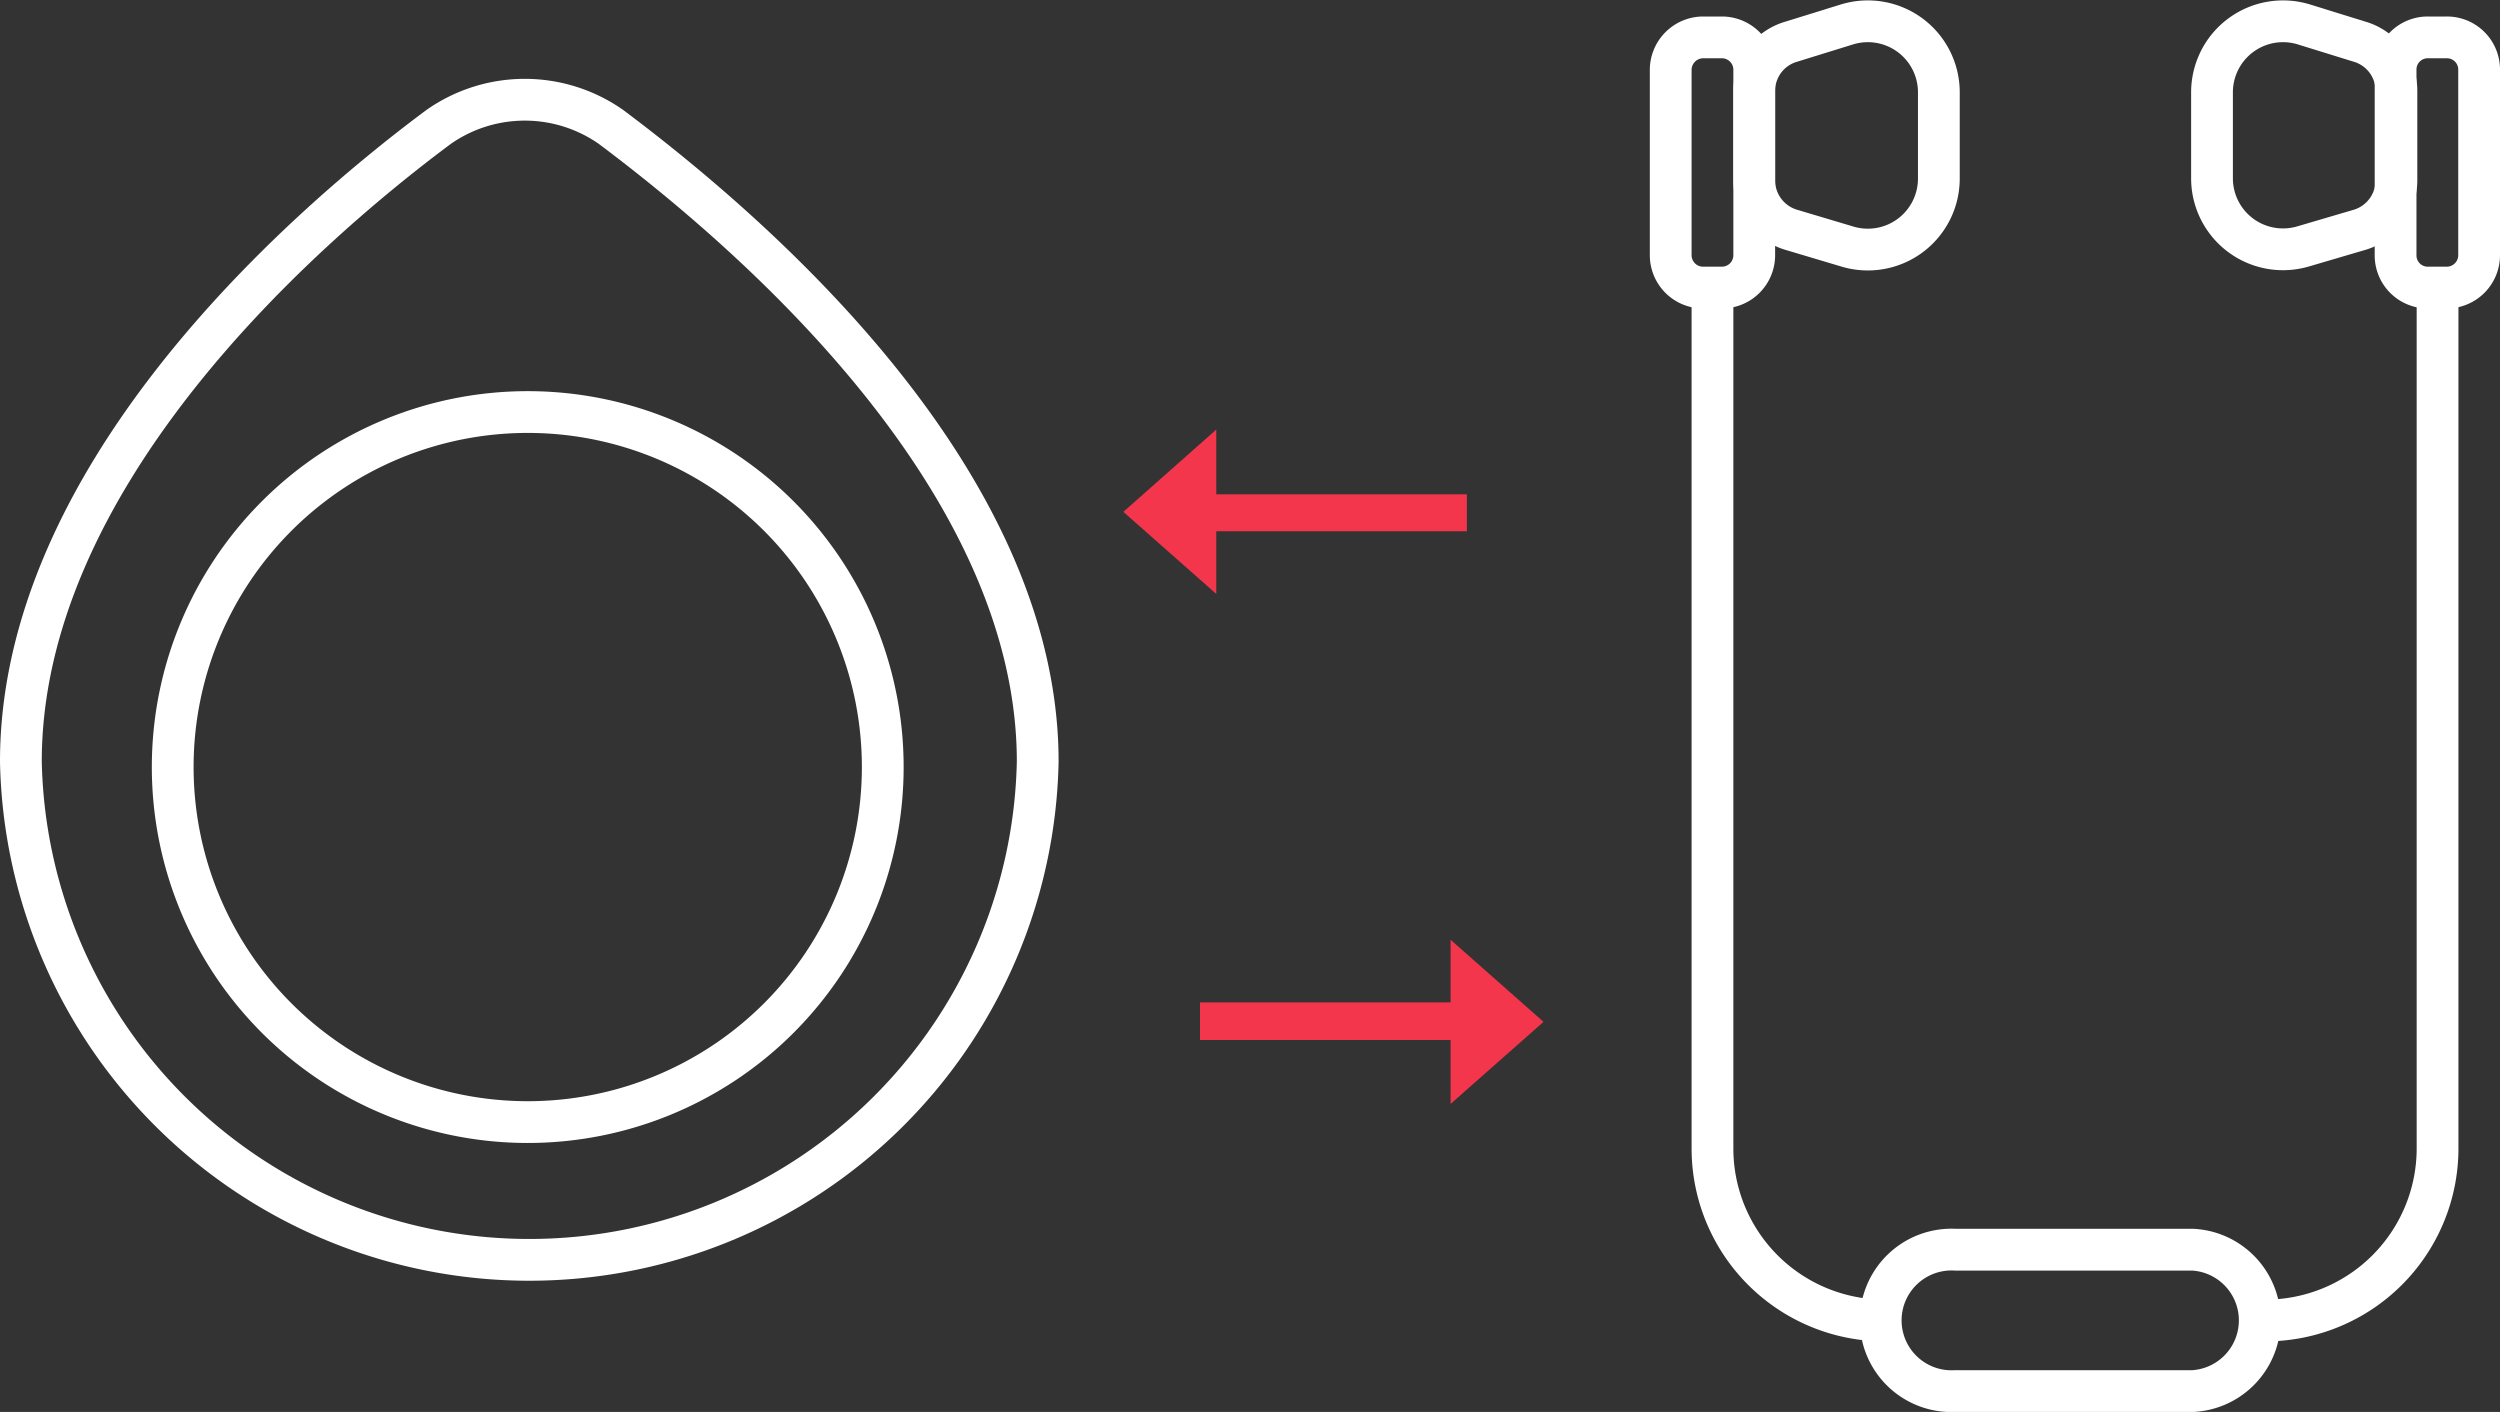
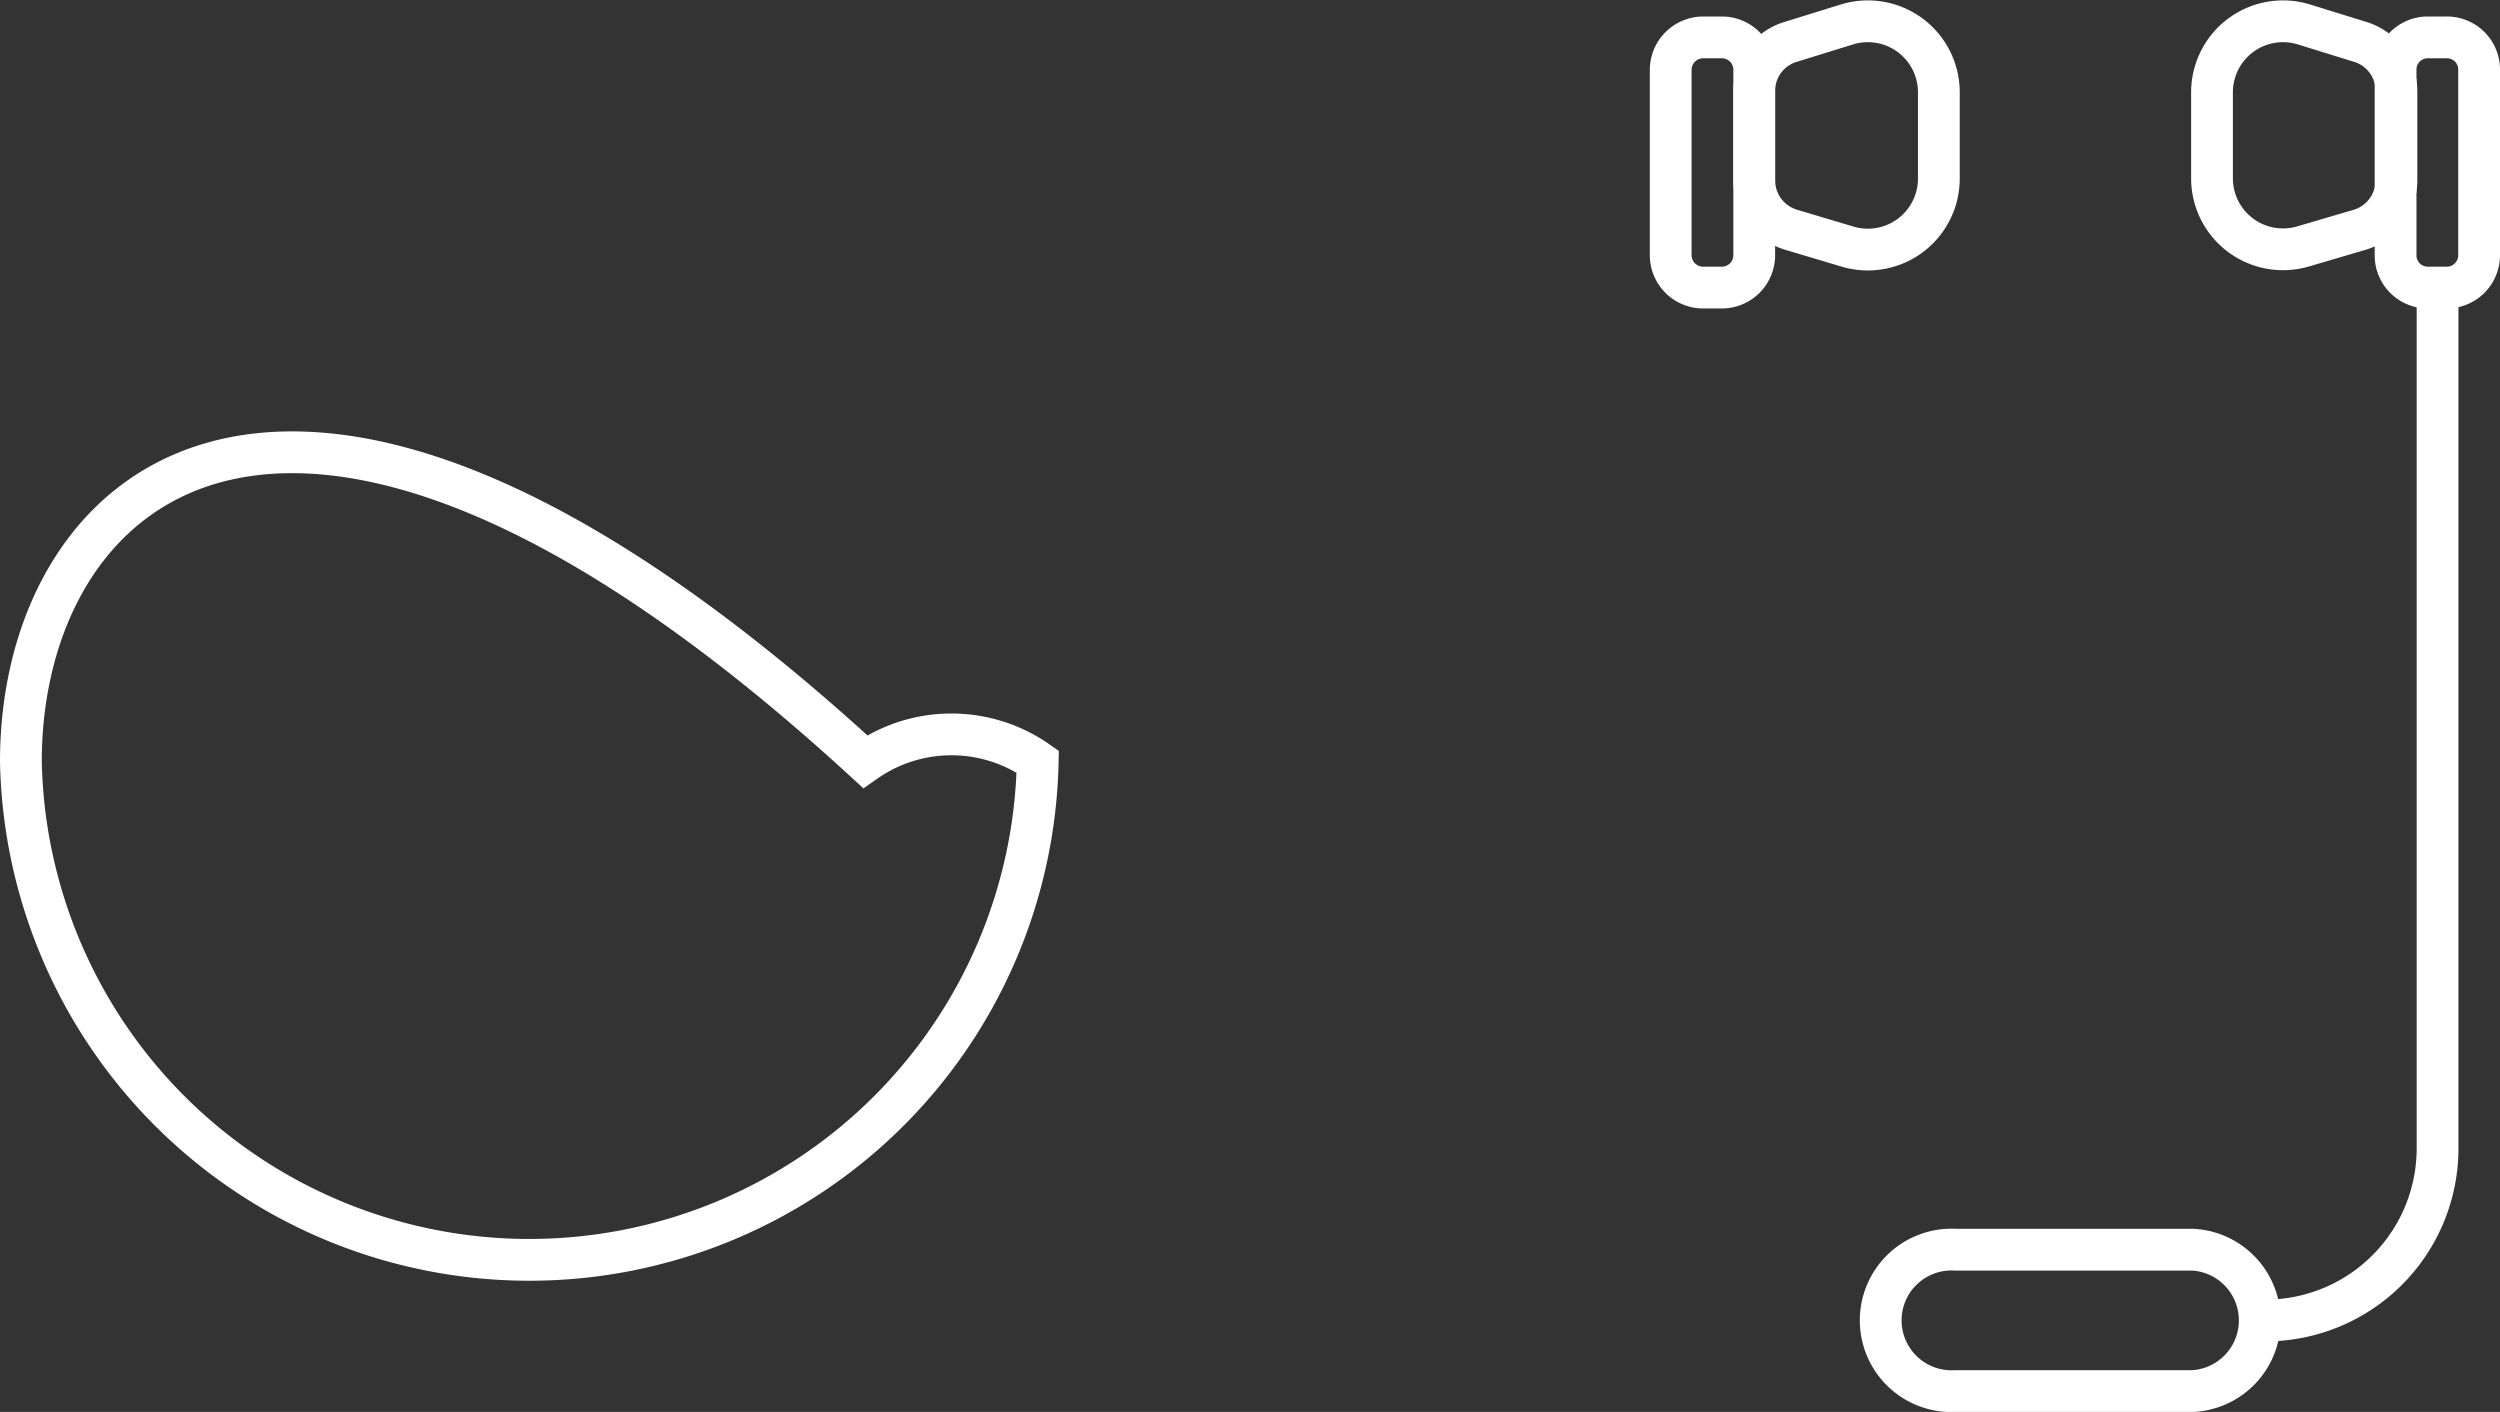
<svg xmlns="http://www.w3.org/2000/svg" viewBox="0 0 119.71 67.61">
  <rect x="0" y="0" width="119.71" height="67.61" fill="#333333" stroke="none" />
  <defs>
    <style>.cls-1{fill:#f4364c;fill-rule:evenodd;}.cls-2{fill:none;stroke:#fff;stroke-miterlimit:10;stroke-width:2px;}</style>
  </defs>
  <g id="Layer_2" data-name="Layer 2">
    <g id="Layer_1-2" data-name="Layer 1">
-       <path class="cls-1" d="M69.46,52.86l4.45-3.93L69.46,45v3h-12v1.8h12Z" />
-       <path class="cls-1" d="M58.24,20.57l-4.45,3.94,4.45,3.93v-3h12V23.67h-12Z" />
-       <path class="cls-2" d="M25.27,53.73a17,17,0,1,0-17-17A17,17,0,0,0,25.27,53.73Z" />
      <path class="cls-2" d="M105,66.61H93.63a3.39,3.39,0,1,1,0-6.77H105a3.39,3.39,0,0,1,0,6.77Z" />
-       <path class="cls-2" d="M90.25,63.23A8.24,8.24,0,0,1,82,55V13.76" />
      <path class="cls-2" d="M81.55,1.79h.91A1.55,1.55,0,0,1,84,3.34v8.88a1.55,1.55,0,0,1-1.55,1.55h-.91A1.55,1.55,0,0,1,80,12.22V3.34A1.56,1.56,0,0,1,81.55,1.79Z" />
      <path class="cls-2" d="M88.44,11.8,85.76,11A2.47,2.47,0,0,1,84,8.6V4.34A2.45,2.45,0,0,1,85.76,2l2.68-.83a3.4,3.4,0,0,1,4.4,3.25V8.57A3.4,3.4,0,0,1,88.44,11.8Z" />
      <path class="cls-2" d="M108.48,63.23A8.24,8.24,0,0,0,116.72,55V13.76" />
      <path class="cls-2" d="M117.16,1.79h-.9a1.54,1.54,0,0,0-1.55,1.55v8.88a1.54,1.54,0,0,0,1.55,1.55h.9a1.55,1.55,0,0,0,1.55-1.55V3.34A1.54,1.54,0,0,0,117.16,1.79Z" />
      <path class="cls-2" d="M110.28,11.8,113,11a2.47,2.47,0,0,0,1.75-2.37V4.34A2.45,2.45,0,0,0,113,2l-2.68-.83a3.4,3.4,0,0,0-4.4,3.25V8.57A3.4,3.4,0,0,0,110.28,11.8Z" />
-       <path class="cls-2" d="M49.69,36.47C49.69,23,36.21,11.29,29.26,6.08a7.19,7.19,0,0,0-8.26,0C14,11.29,1,23,1,36.47a24.35,24.35,0,0,0,48.69,0Z" />
+       <path class="cls-2" d="M49.69,36.47a7.19,7.19,0,0,0-8.26,0C14,11.29,1,23,1,36.47a24.35,24.35,0,0,0,48.69,0Z" />
    </g>
  </g>
</svg>